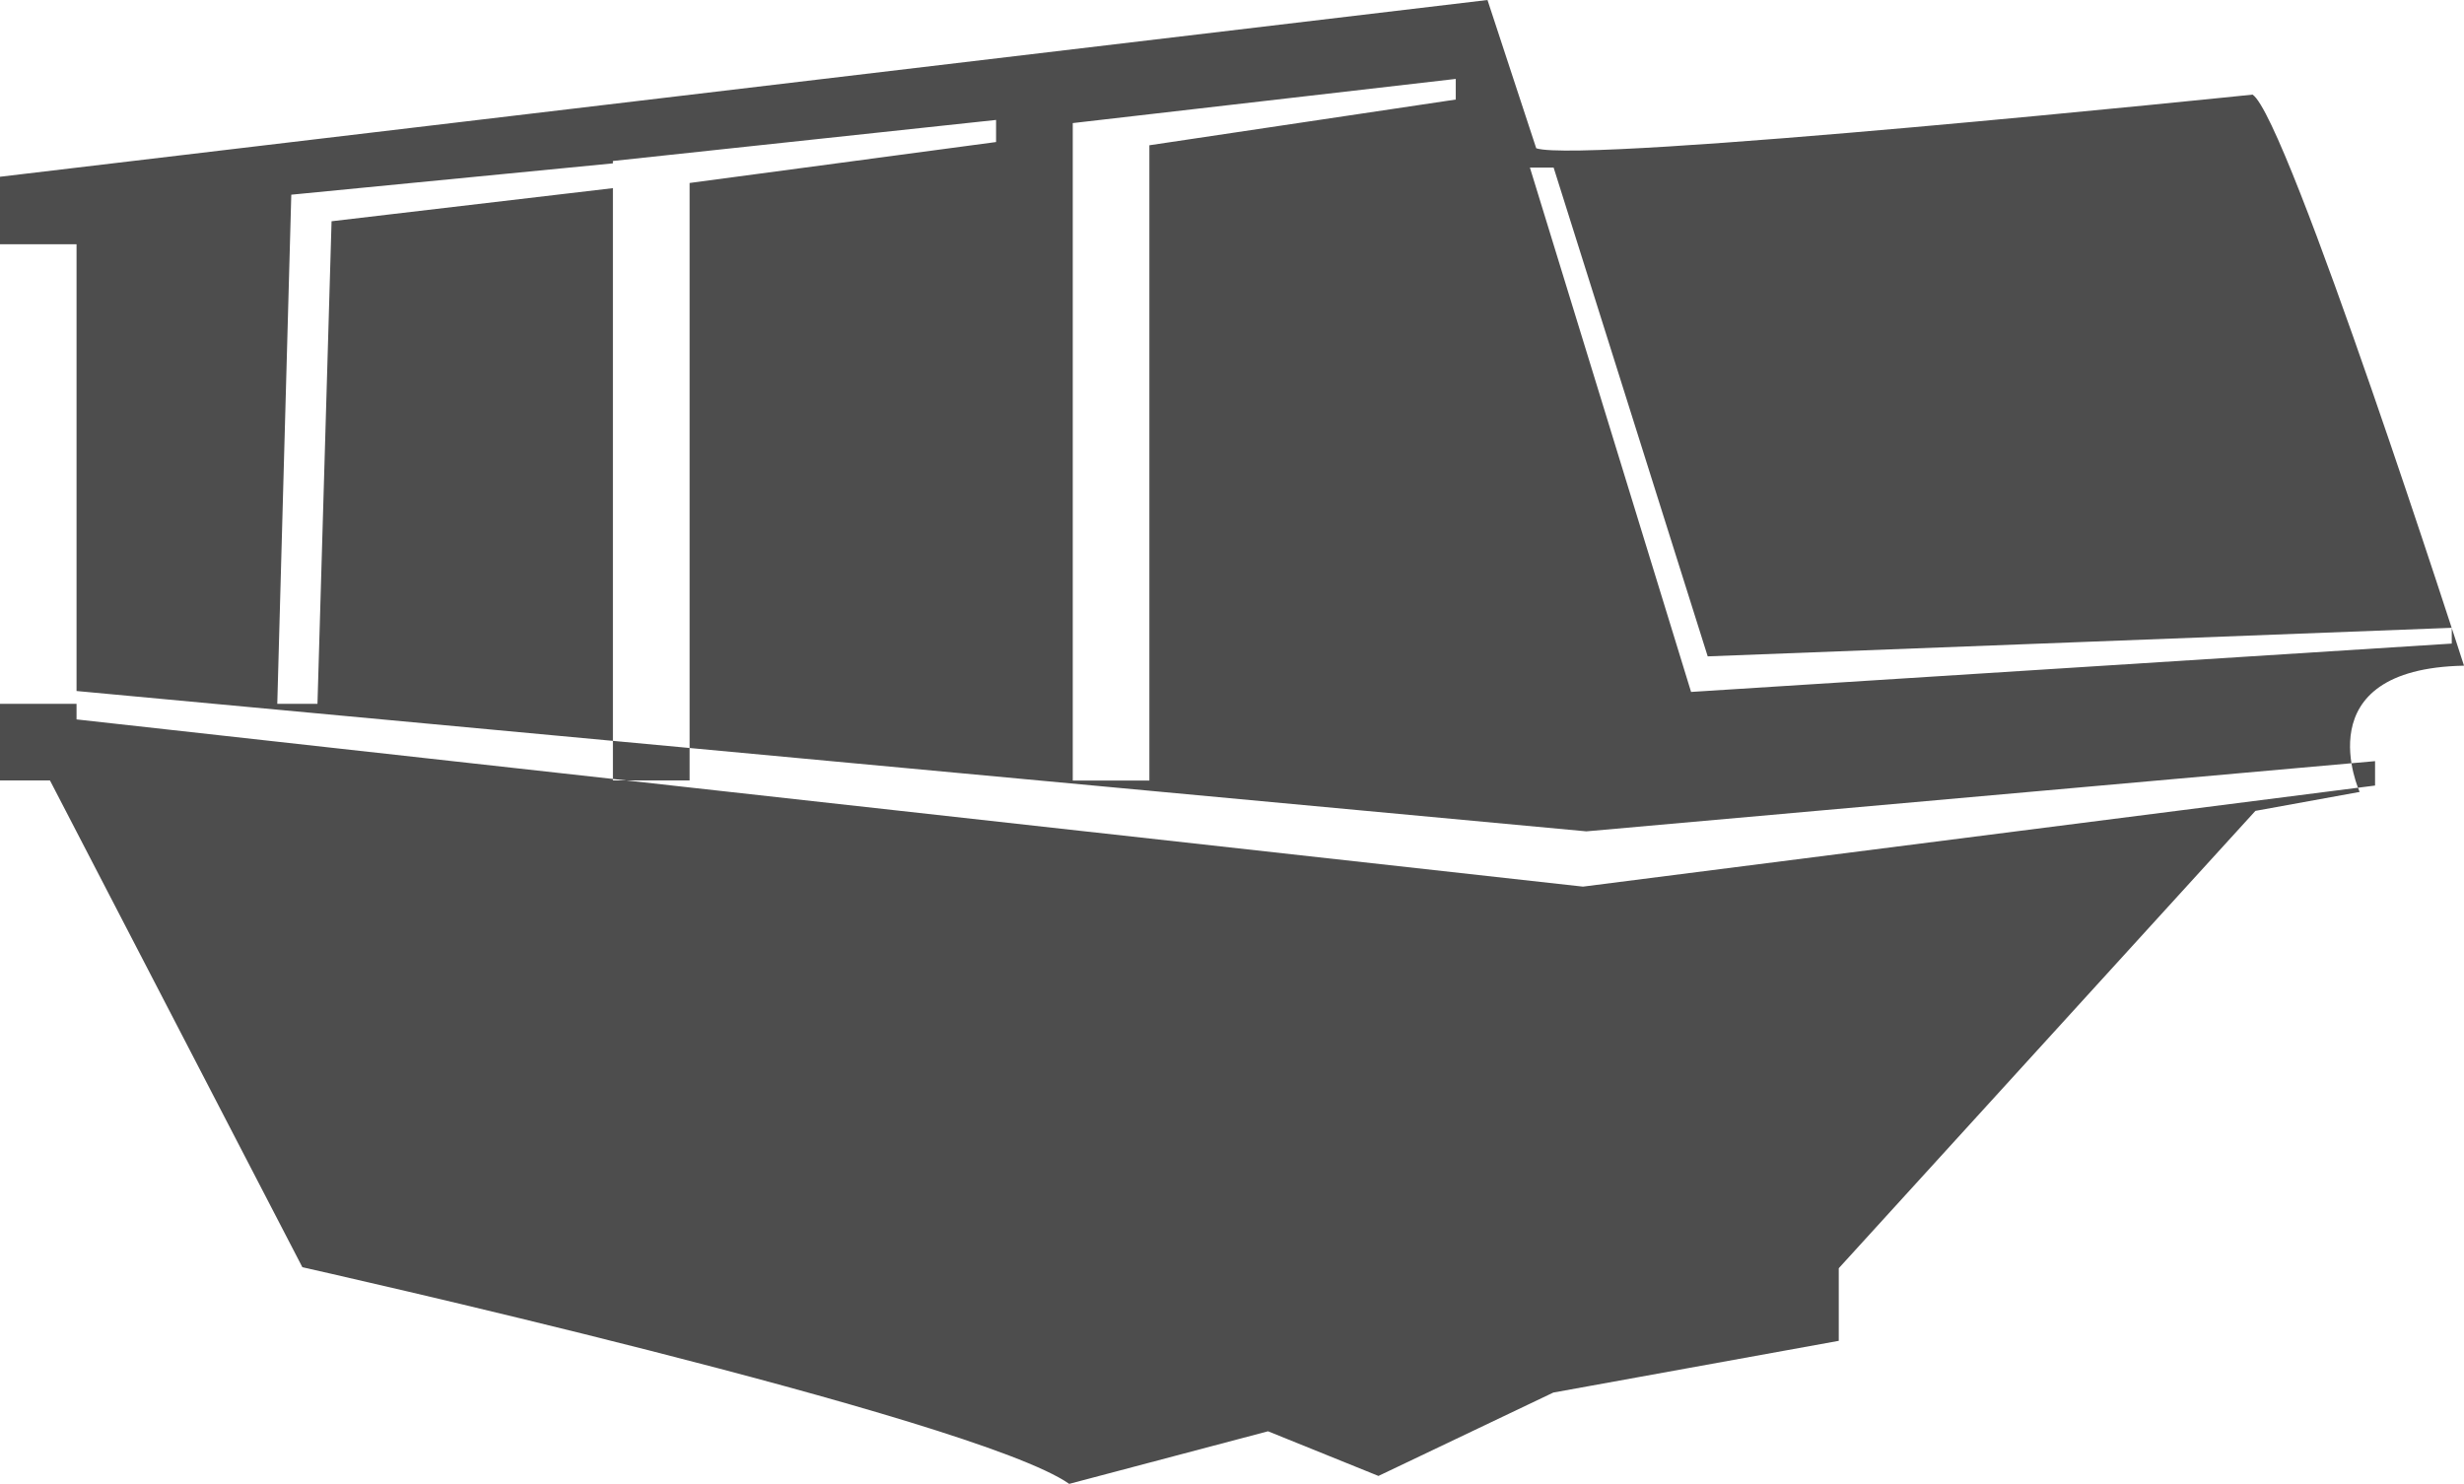
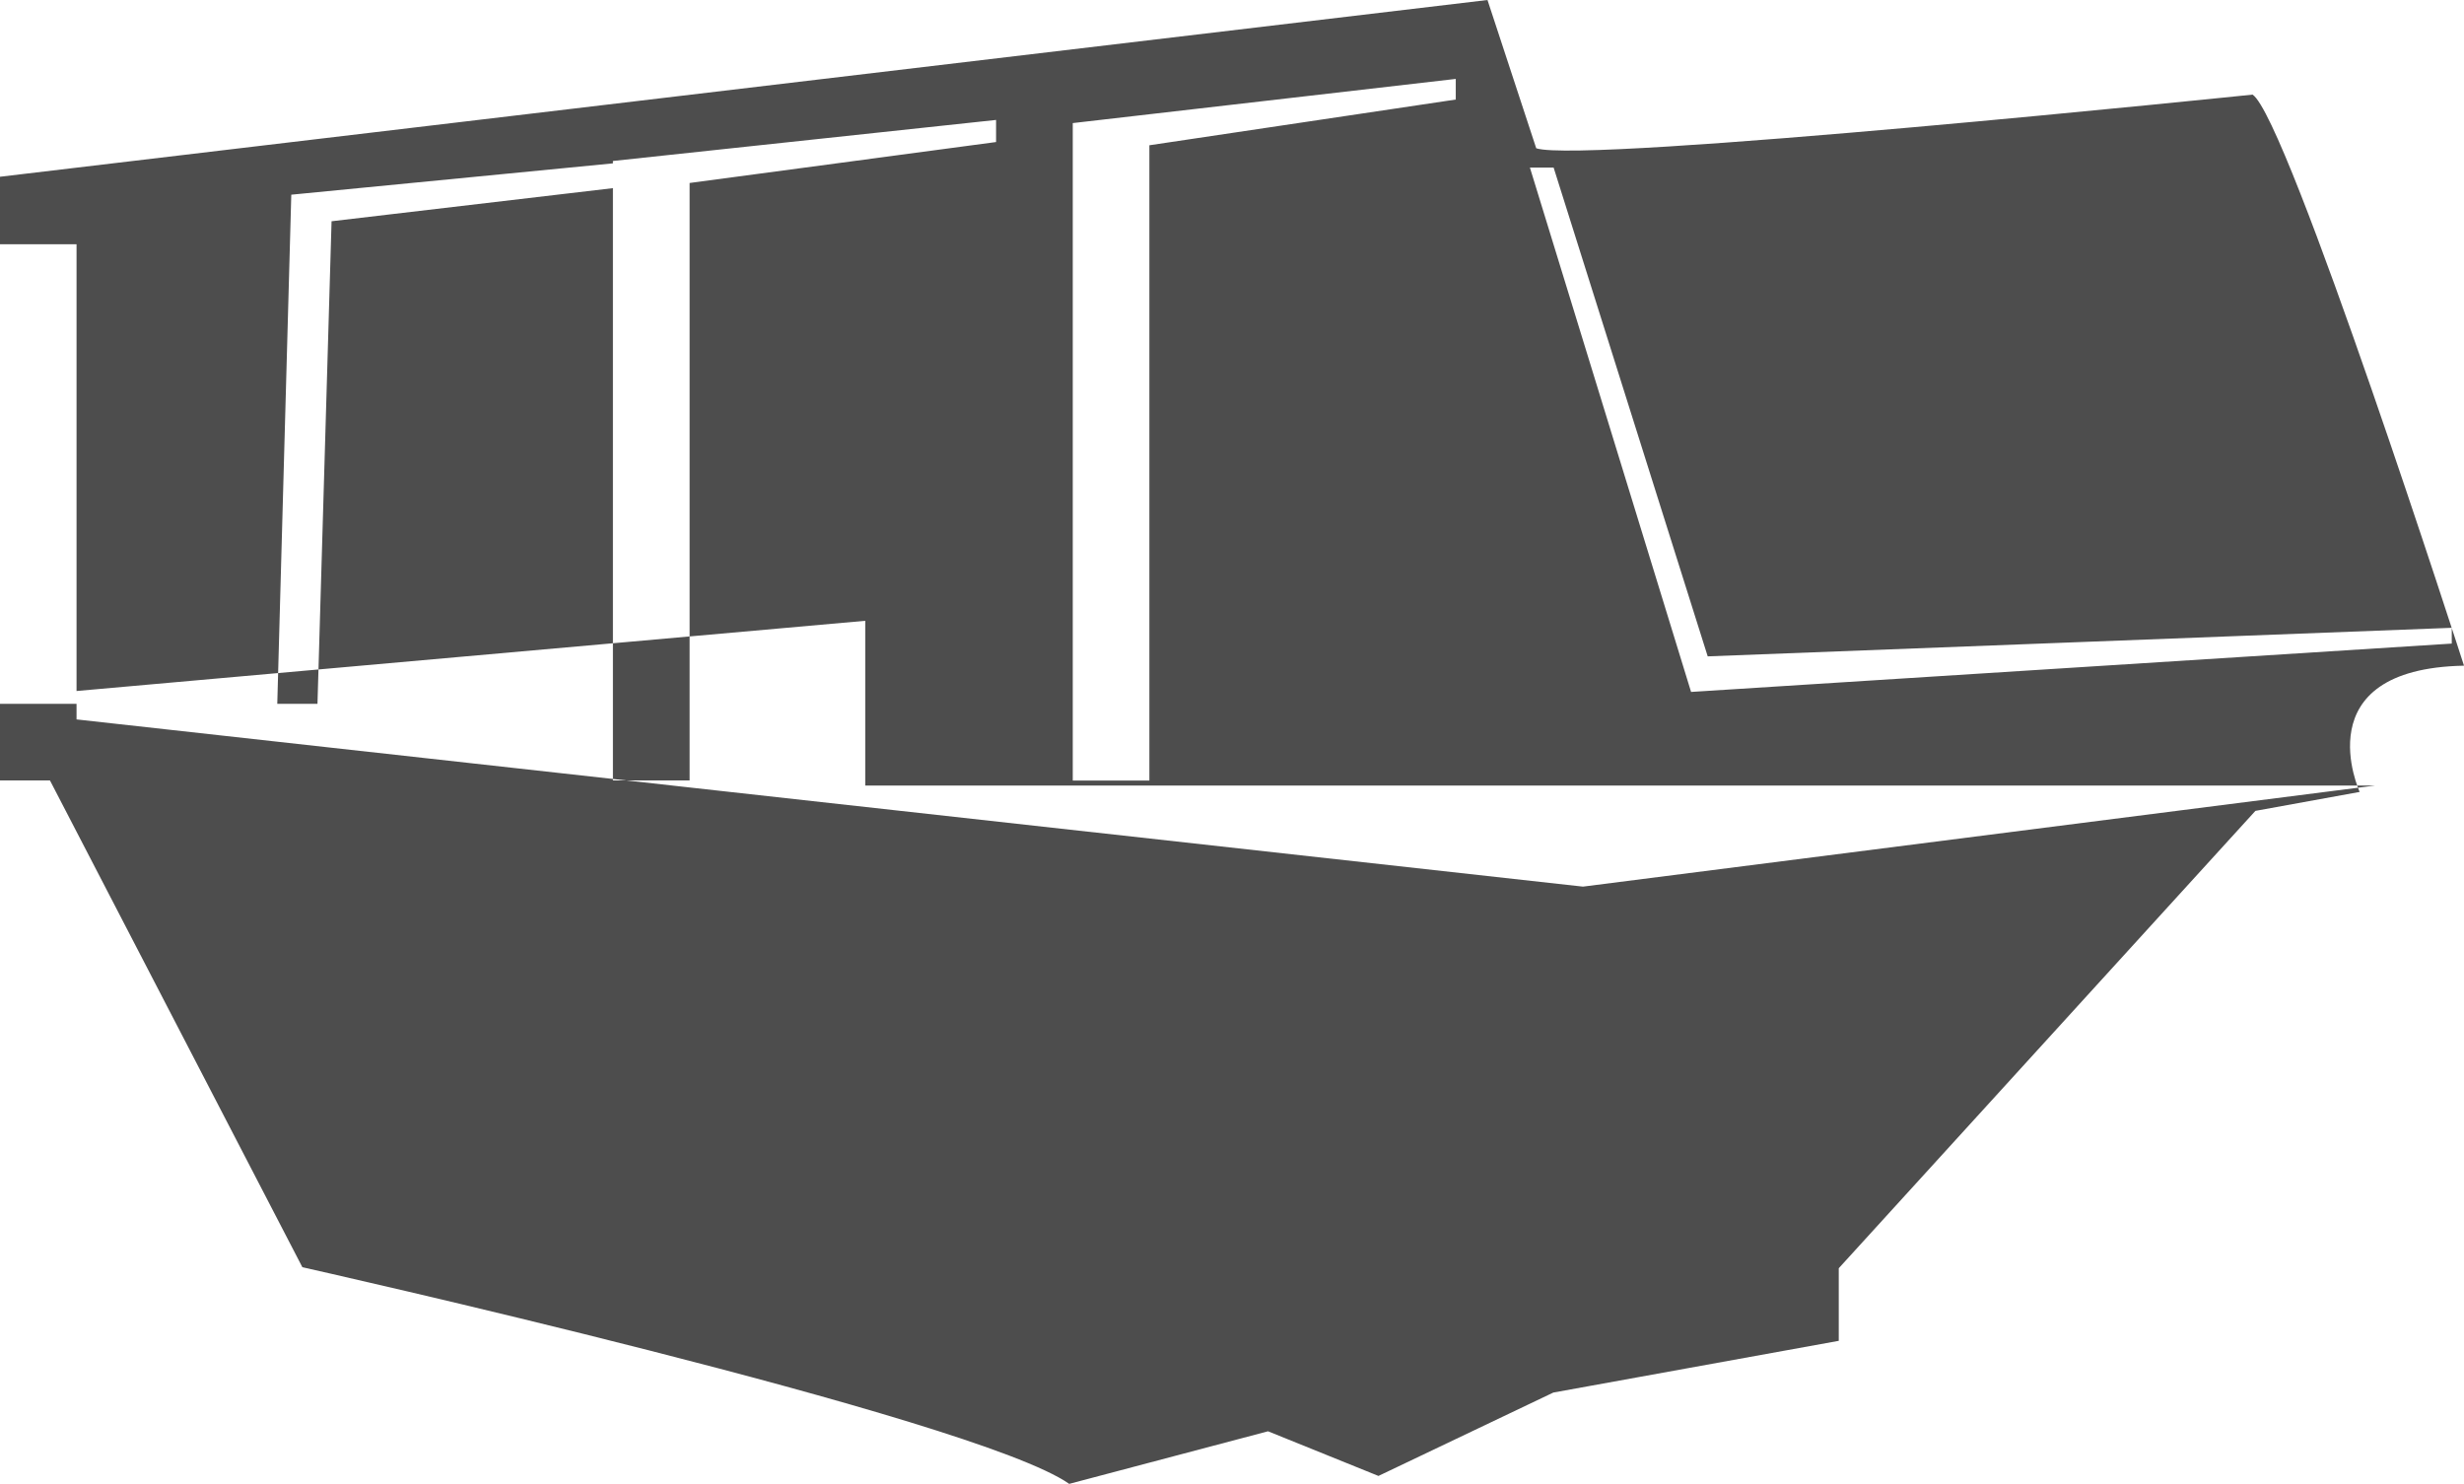
<svg xmlns="http://www.w3.org/2000/svg" version="1.1" x="0px" y="0px" width="32px" height="19.275px" viewBox="0 0 32 19.275" style="enable-background:new 0 0 32 19.275;" xml:space="preserve">
  <g id="benne-gris">
-     <path style="fill:#4D4D4D;" d="M32,8.647c0,0-2.295-7.13-2.746-7.418c0,0-8.688,0.901-9.303,0.697L19.318,0L0,2.296v0.877h0.994   v5.97H0v0.995h0.649l3.278,6.323c0,0,8.729,1.953,9.959,2.814l2.582-0.683l1.434,0.58l2.271-1.083l3.707-0.672v-0.943l5.411-5.941   l1.354-0.246C30.646,10.287,29.909,8.688,32,8.647z M13.931,1.599l4.975-0.574v0.268l-3.979,0.594v8.252h-0.995V1.599z M7.96,2.091   l4.976-0.533v0.287l-3.98,0.532v7.761H7.96V2.091z M7.96,2.122v0.322l-3.654,0.43L4.123,9.143H3.601l0.182-6.614L7.96,2.122z    M30.846,10.204l-10.288,1.313L0.994,9.345V8.976l19.608,1.823l10.243-0.912V10.204z M21.962,8.988l-2.093-6.811h0.308l2.001,6.349   l9.663-0.371V8.36L21.962,8.988z" />
+     <path style="fill:#4D4D4D;" d="M32,8.647c0,0-2.295-7.13-2.746-7.418c0,0-8.688,0.901-9.303,0.697L19.318,0L0,2.296v0.877h0.994   v5.97H0v0.995h0.649l3.278,6.323c0,0,8.729,1.953,9.959,2.814l2.582-0.683l1.434,0.58l2.271-1.083l3.707-0.672v-0.943l5.411-5.941   l1.354-0.246C30.646,10.287,29.909,8.688,32,8.647z M13.931,1.599l4.975-0.574v0.268l-3.979,0.594v8.252h-0.995V1.599z M7.96,2.091   l4.976-0.533v0.287l-3.98,0.532v7.761H7.96V2.091z M7.96,2.122v0.322l-3.654,0.43L4.123,9.143H3.601l0.182-6.614L7.96,2.122z    M30.846,10.204l-10.288,1.313L0.994,9.345V8.976l10.243-0.912V10.204z M21.962,8.988l-2.093-6.811h0.308l2.001,6.349   l9.663-0.371V8.36L21.962,8.988z" />
  </g>
  <g id="Layer_1">
</g>
</svg>